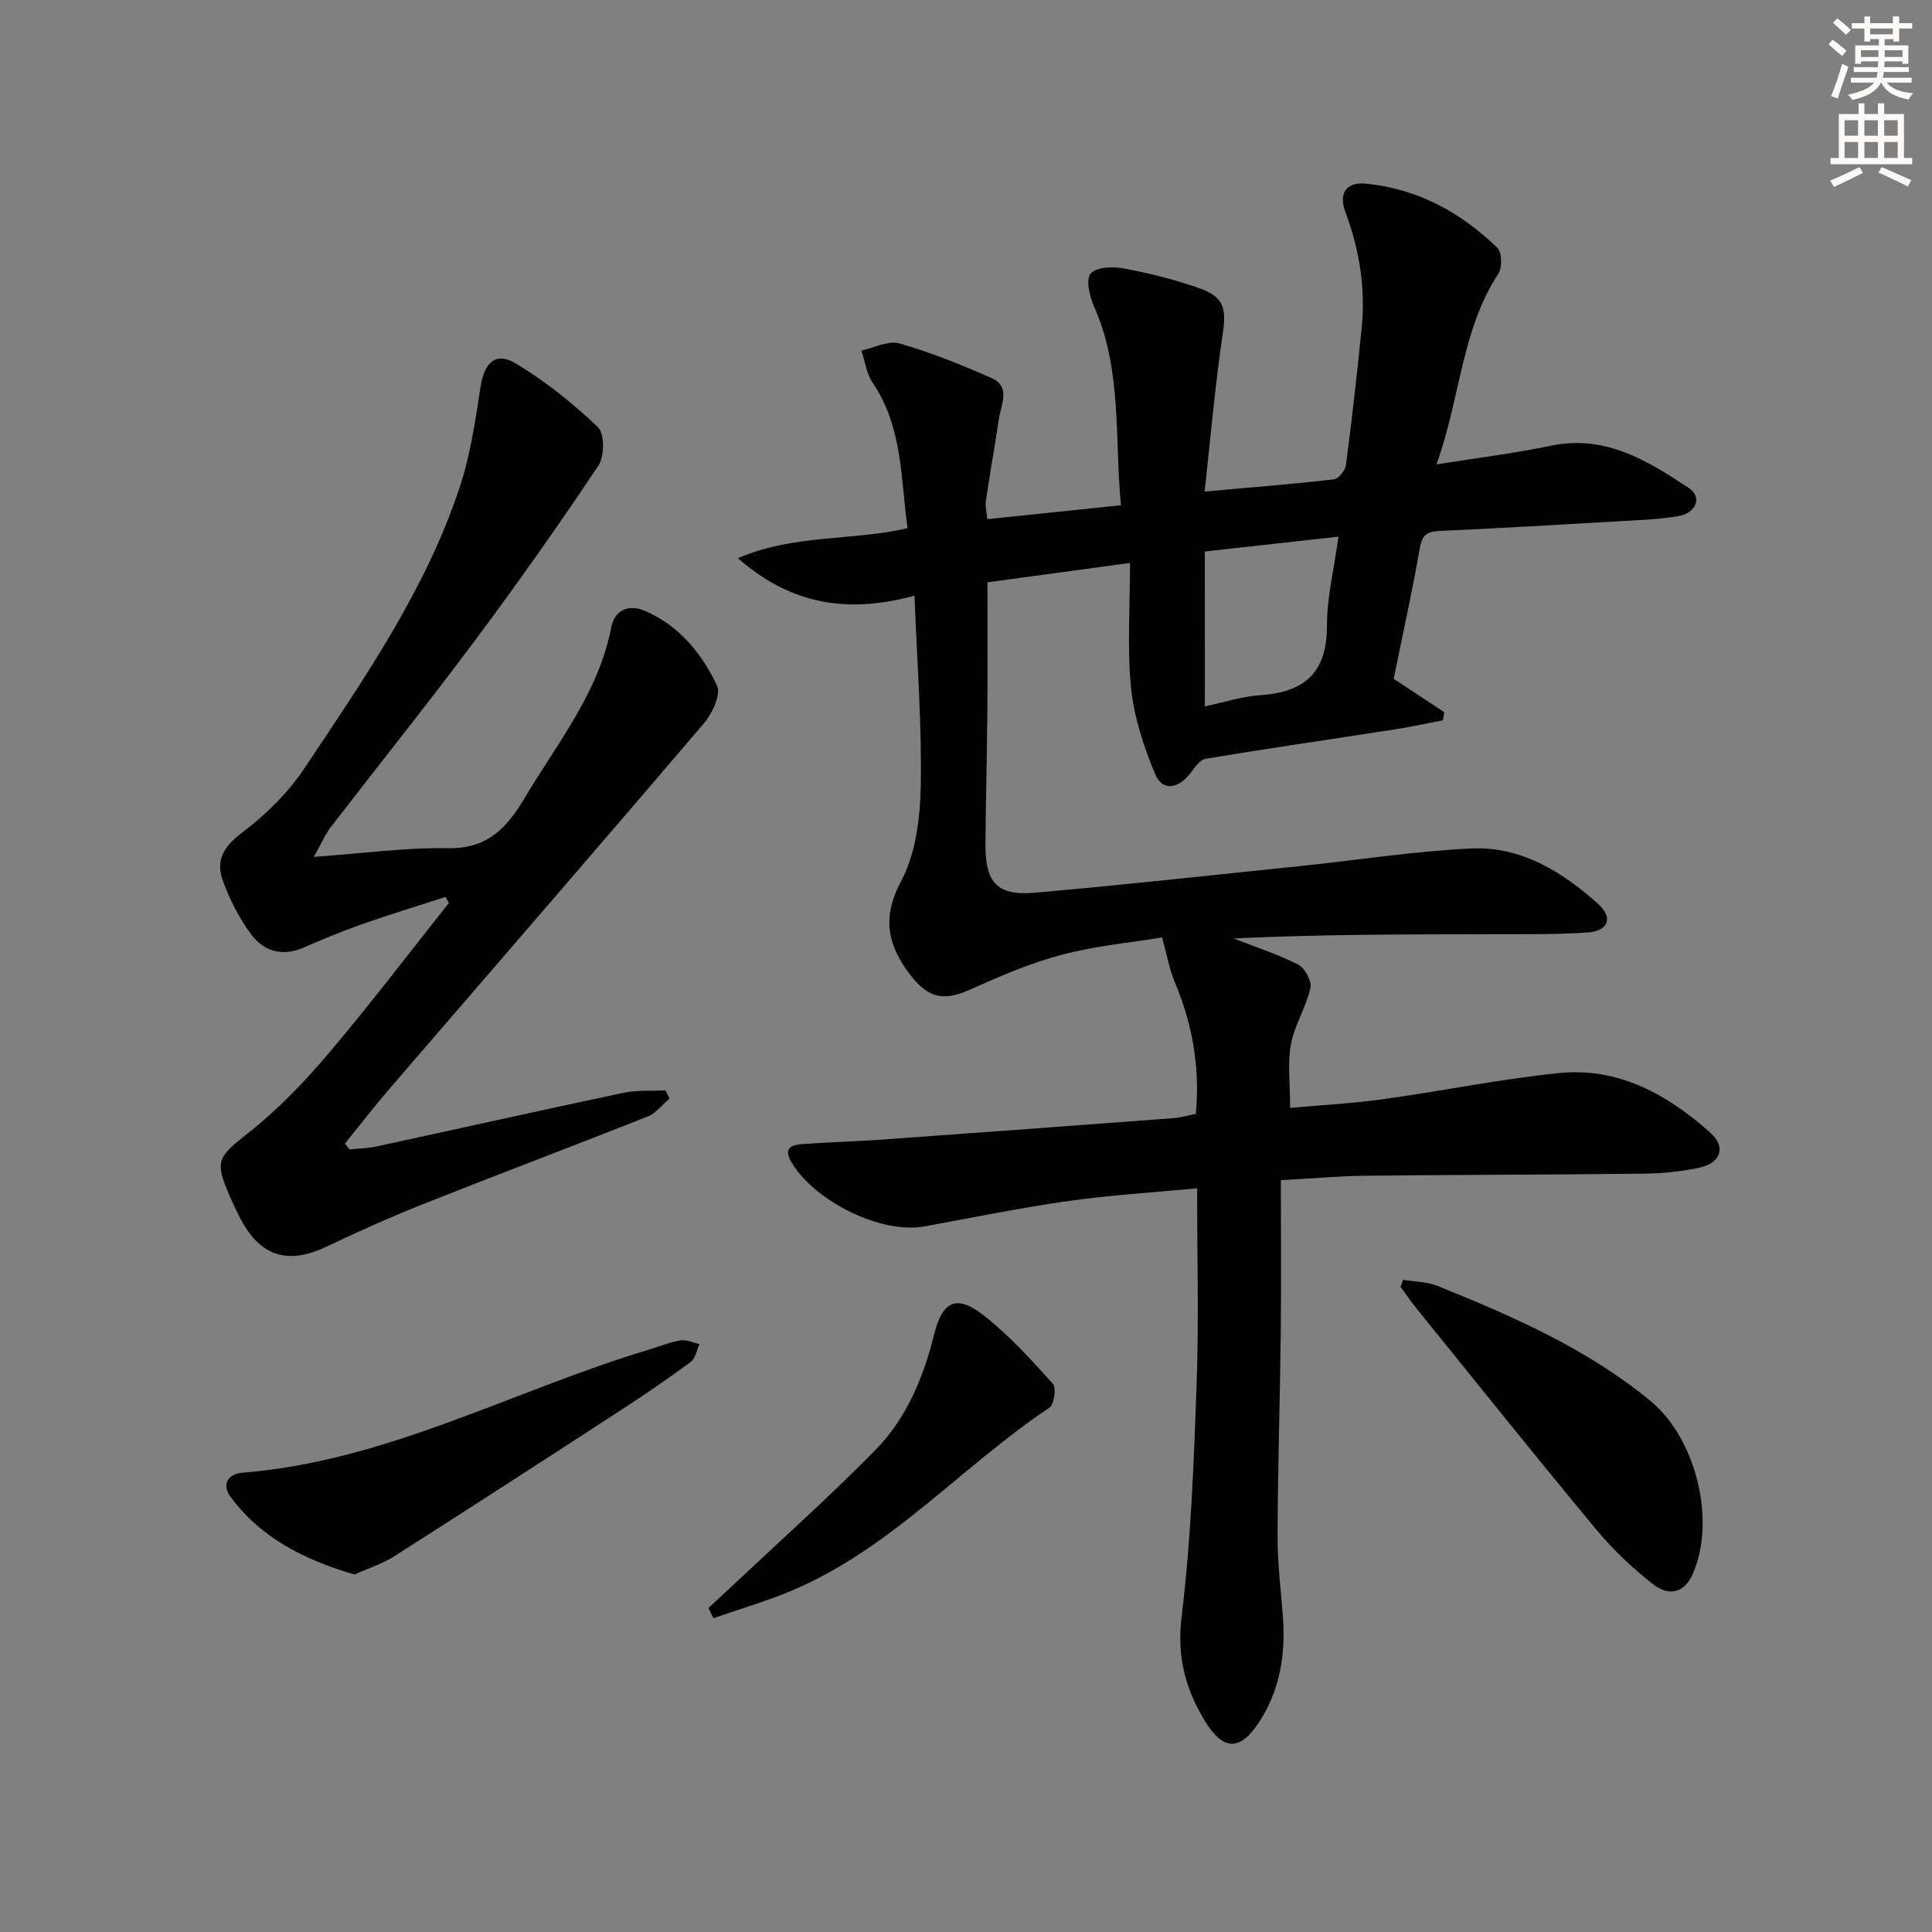
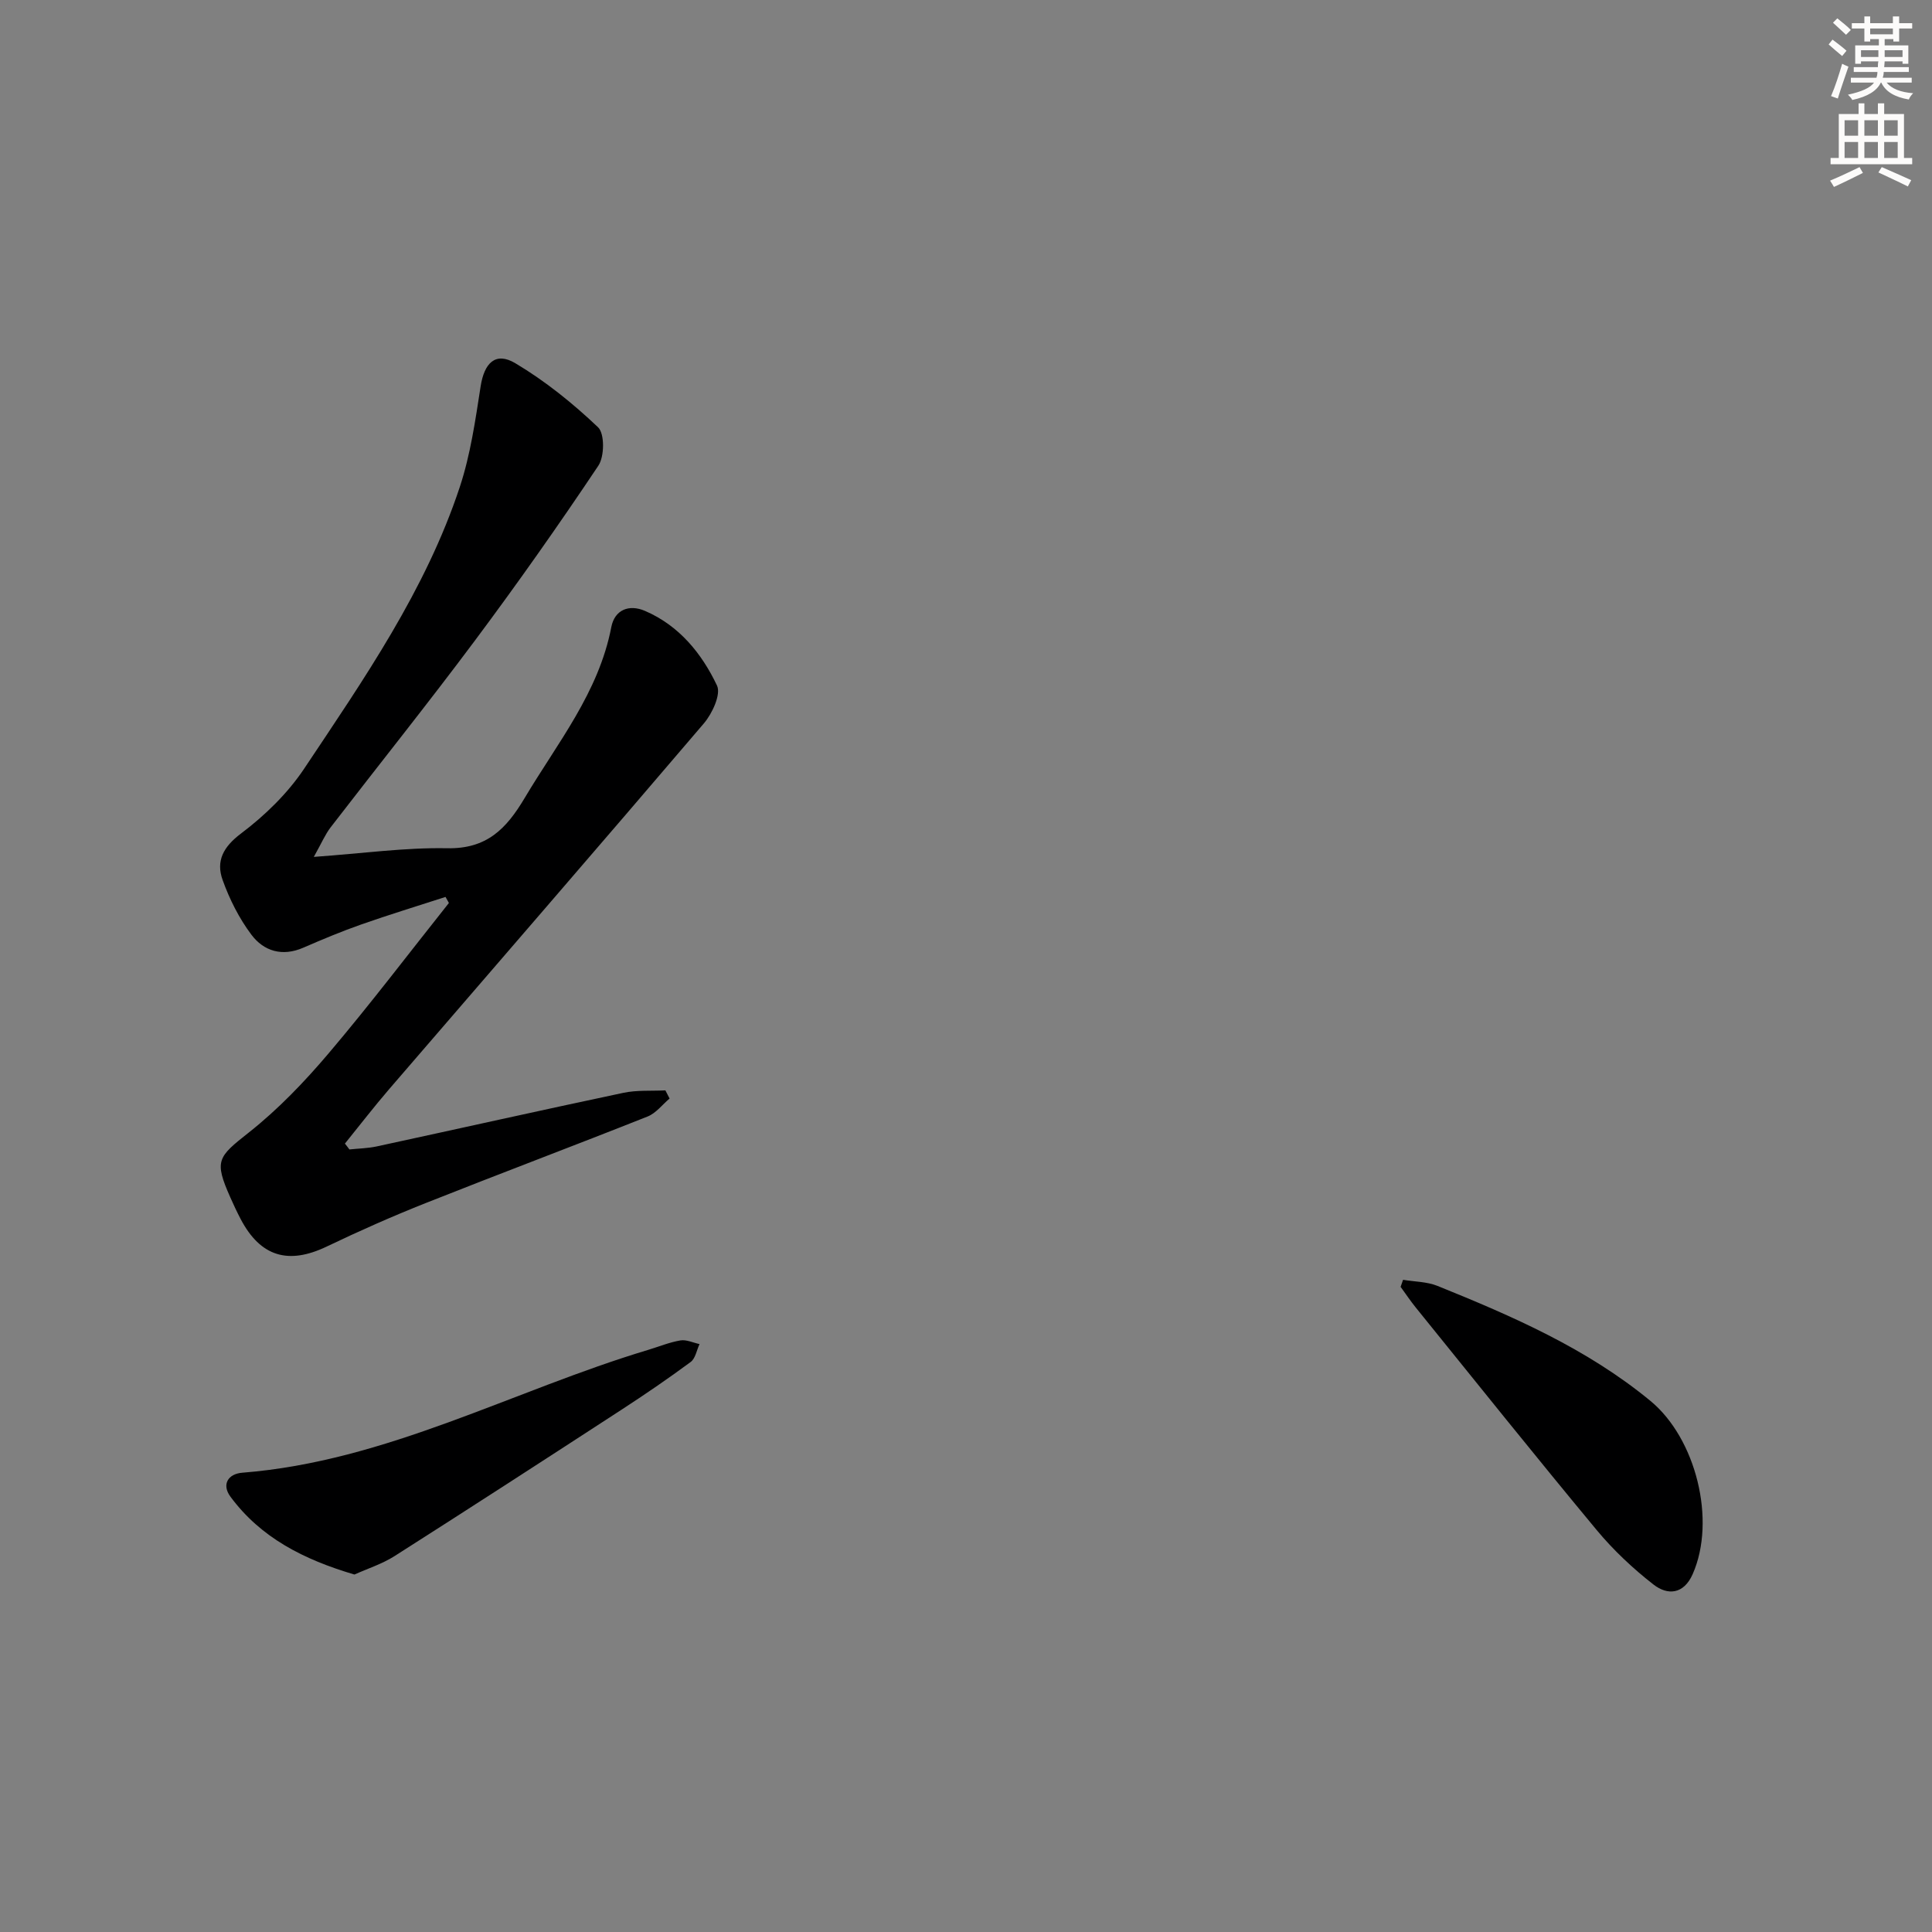
<svg xmlns="http://www.w3.org/2000/svg" enable-background="new 0 0 400 400" viewBox="0 0 400 400">
  <rect x="0" y="0" width="400" height="400" fill="#808080" stroke="none" />
  <g fill="#000001">
-     <path d="m247.58 230.62c.91-9.67-.71-18.65-4.39-27.37-1.09-2.59-1.56-5.44-2.59-9.16-6.32 1.04-13.72 1.72-20.8 3.59-6.5 1.71-12.78 4.44-18.95 7.2-5.3 2.37-8.52 1.88-12.17-2.77-4.8-6.12-6.26-11.87-2.13-19.64 3.04-5.71 3.96-13.06 4.08-19.72.24-12.76-.76-25.55-1.29-39.42-13.44 3.65-25.3 2.13-36.57-7.77 11.78-5.02 23.61-3.54 35.13-6.2-1.44-10.31-.98-20.88-7.2-30.07-1.29-1.9-1.6-4.46-2.37-6.71 2.65-.56 5.6-2.14 7.9-1.48 6.5 1.87 12.85 4.43 19.05 7.17 4.03 1.78 2 5.42 1.55 8.38-.87 5.71-1.88 11.4-2.73 17.12-.16 1.08.17 2.23.3 3.72 9.16-.95 18.03-1.87 27.68-2.88-1.35-14.01.3-28.05-5.62-41.27-.92-2.05-1.67-5.57-.63-6.72 1.22-1.35 4.6-1.47 6.84-1.05 5.35 1.02 10.7 2.34 15.83 4.17 5.01 1.79 5.4 4.35 4.66 9.33-1.58 10.58-2.49 21.26-3.76 32.7 9.76-.87 18.29-1.55 26.78-2.53.96-.11 2.34-1.85 2.49-2.98 1.23-9.39 2.29-18.81 3.24-28.23.83-8.23-.42-16.25-3.31-23.98-1.61-4.3.32-6.41 4.28-6.02 10.61 1.06 19.59 5.94 27.14 13.29.96.94 1.02 4.09.19 5.36-7.65 11.67-7.82 25.59-12.8 39.47 8.62-1.38 16.24-2.3 23.73-3.87 11.21-2.34 19.94 3.08 28.5 8.75 2.87 1.9 1.57 5.23-2.3 5.86-4.25.69-8.59.82-12.9 1.07-12.12.71-24.23 1.42-36.36 1.96-2.6.12-3.65.79-4.13 3.59-1.58 9.11-3.6 18.15-5.41 27.03 3.76 2.48 7.12 4.69 10.49 6.91-.1.56-.19 1.12-.29 1.68-3.27.62-6.53 1.35-9.82 1.86-13.11 2.04-26.25 3.93-39.34 6.12-1.24.21-2.33 1.97-3.29 3.18-2.44 3.08-5.67 3.5-7.13-.01-2.37-5.69-4.37-11.8-4.99-17.89-.83-8.21-.21-16.57-.21-25.84-10.72 1.46-20.11 2.73-29.52 4.01 0 9.25.06 18.05-.02 26.84-.07 9.11-.33 18.23-.39 27.34-.06 8.07 2.43 10.78 10.34 10.08 18.2-1.61 36.37-3.6 54.55-5.48 11.9-1.23 23.76-3.11 35.69-3.67 10.3-.49 18.85 4.82 26.29 11.49 3.15 2.83 2.08 5.61-2.19 5.9-6.6.45-13.24.34-19.86.36-17.8.04-35.6.01-53.43.88 4.49 1.76 9.11 3.25 13.39 5.43 1.37.7 2.82 3.44 2.5 4.85-.92 3.99-3.31 7.66-4.04 11.66-.73 4.01-.16 8.25-.16 13.14 6.16-.56 12.69-.9 19.15-1.79 12.17-1.68 24.24-4.17 36.44-5.42 12.35-1.27 22.59 4.43 31.46 12.4 3.29 2.95 2.05 6.25-2.36 7.19-3.71.79-7.58 1.19-11.38 1.23-19.16.23-38.32.22-57.48.43-5.45.06-10.9.55-17.75.92 0 10.53.09 20.96-.02 31.38-.16 14.15-.62 28.29-.66 42.44-.02 5.63.72 11.27 1.12 16.9.53 7.46-.63 14.62-4.64 21-4.19 6.68-7.77 6.58-11.73-.08-3.9-6.55-5.61-13.15-4.62-21.26 1.95-15.96 2.54-32.12 3.11-48.22.47-13.28.1-26.59.1-40.47-9.23.88-17.97 1.39-26.61 2.62-10.01 1.42-19.93 3.45-29.87 5.27-8.82 1.61-22.57-5.06-27.47-13.23-1.72-2.87-.23-3.65 2.17-3.82 5.47-.39 10.96-.53 16.43-.92 20.06-1.43 40.12-2.92 60.17-4.43 1.58-.08 3.16-.56 4.91-.9zm1.88-84.37c3.83-.8 7.63-2.07 11.49-2.32 9.14-.61 13.79-4.67 13.78-14.32 0-6 1.5-11.99 2.39-18.5-9.61 1.06-18.43 2.04-27.67 3.07.01 10.75.01 21.16.01 32.07z" />
    <path d="m72.34 237.98c1.9-.2 3.83-.23 5.68-.63 17.01-3.68 34-7.49 51.03-11.09 2.81-.6 5.8-.36 8.71-.51.29.56.58 1.13.87 1.69-1.51 1.27-2.81 3.03-4.55 3.72-15.28 6.07-30.66 11.85-45.94 17.92-6.93 2.75-13.76 5.78-20.49 9-7.94 3.81-13.71 2.12-17.81-5.66-.77-1.47-1.48-2.98-2.15-4.5-3.4-7.65-2.62-8.35 3.83-13.45 6.06-4.79 11.52-10.49 16.53-16.4 8.59-10.13 16.62-20.72 24.89-31.12-.23-.42-.47-.83-.7-1.25-5.82 1.89-11.68 3.67-17.45 5.7-4.07 1.43-8.06 3.1-12.02 4.82-4.34 1.88-8.16.71-10.72-2.7-2.54-3.38-4.53-7.34-5.96-11.33-1.4-3.9.09-6.82 3.81-9.62 4.95-3.73 9.66-8.31 13.09-13.45 12.35-18.52 25.13-36.91 32.21-58.31 2.21-6.69 3.22-13.82 4.31-20.82.75-4.84 3.08-7.23 7.18-4.79 6.18 3.68 11.91 8.3 17.13 13.26 1.39 1.32 1.34 6.06.06 7.96-8.2 12.27-16.71 24.35-25.53 36.17-9.75 13.07-19.96 25.8-29.91 38.72-1.12 1.46-1.85 3.22-3.47 6.1 10.15-.72 18.89-1.96 27.61-1.79 8.2.16 12.24-4 16.07-10.44 6.78-11.4 15.3-21.79 17.91-35.33.69-3.6 3.66-4.8 6.98-3.37 7.07 3.04 11.76 8.82 14.91 15.46.86 1.82-.99 5.8-2.72 7.83-21.59 25.32-43.4 50.46-65.12 75.68-3.17 3.68-6.14 7.54-9.2 11.32.32.39.63.8.93 1.21z" />
    <path d="m73.38 325.99c-10.48-3.1-19.38-7.6-25.67-16.12-1.86-2.52-.5-4.73 2.46-4.96 29.87-2.36 56-17.01 84.02-25.43 2.23-.67 4.41-1.58 6.68-1.96 1.24-.21 2.64.48 3.96.76-.59 1.26-.85 2.97-1.83 3.7-4.68 3.46-9.49 6.74-14.36 9.91-15.61 10.15-31.24 20.28-46.95 30.28-2.58 1.64-5.6 2.6-8.31 3.82z" />
    <path d="m290.49 264.97c2.38.4 4.94.38 7.12 1.26 15.57 6.29 30.93 12.97 44.08 23.8 9.44 7.77 13.68 24.72 8.76 35.88-1.85 4.18-5.17 4.44-8.1 2.16-4.28-3.33-8.33-7.14-11.79-11.31-12.64-15.22-25-30.67-37.44-46.05-1.11-1.37-2.09-2.85-3.14-4.28.17-.49.34-.97.51-1.46z" />
-     <path d="m146.67 332.92c1.5-1.39 3-2.76 4.49-4.16 10.04-9.46 20.34-18.65 30.01-28.47 6.51-6.61 10.02-15.11 12.27-24.14 1.71-6.85 4.67-8.16 10.21-3.83 5.26 4.12 9.83 9.18 14.33 14.16.75.83.28 4.3-.7 4.95-17.92 11.98-32.41 28.78-52.56 37.55-5.51 2.4-11.33 4.06-17.01 6.06-.33-.7-.69-1.41-1.04-2.12z" />
  </g>
  <path d="m378.6 9.2.8-1c.9.7 1.9 1.4 2.9 2.3l-.9 1.1c-1.1-.9-2-1.7-2.8-2.4zm.5 10.7c.9-2.1 1.6-4.3 2.3-6.7.4.2.8.4 1.3.6-.7 2.1-1.5 4.3-2.2 6.6zm.4-15.2.9-.9c1 .8 2 1.6 2.8 2.4l-1 1c-1-.9-1.9-1.8-2.7-2.5zm12.5-1.3h1.2v1.4h2.7v1.1h-2.7v2.7h-1.2v-.5h-1.8v1.3h4.9v3.8h-1.2v-.5h-3.7c0 .4-.1.9-.1 1.2h5.1v1h-5.2c0 .5-.1.9-.2 1.2h6v1h-5.2c1.1 1.3 2.9 2 5.5 2.2-.4.4-.7.8-.9 1.3-2.9-.5-4.8-1.6-5.7-3.5h-.1c-.8 1.7-2.7 2.9-5.9 3.6-.2-.4-.6-.8-.9-1.1 2.8-.6 4.6-1.4 5.4-2.5h-4.8v-1h5.3c.1-.3.2-.7.2-1.2h-4.9v-1h5c0-.4 0-.8.1-1.2h-3.6v.5h-1.2v-3.8h4.9v-1.3h-1.8v.5h-1.2v-2.7h-2.6v-1.1h2.6v-1.4h1.2v1.4h4.7v-1.4zm-6.7 8.4h3.6c0-.4 0-.9 0-1.4h-3.6zm1.9-4.7h4.7v-1.2h-4.7zm6.7 3.3h-3.7v1.4h3.7z" fill="#fcfbfa" />
  <path d="m384.7 21.4h1.3v2.2h2.8v-2.2h1.3v2.2h4.1v9.1h1.7v1.3h-16.9v-1.3h1.7v-9.1h4.1v-2.2zm.3 13.2.7 1.2c-1.8.9-3.8 1.9-6 2.9-.2-.4-.5-.8-.8-1.3 2.4-1 4.4-2 6.1-2.8zm-3.1-6.5h2.8v-3.2h-2.8zm0 4.6h2.8v-3.3h-2.8zm4.1-4.6h2.8v-3.2h-2.8zm0 4.6h2.8v-3.3h-2.8zm3.6 1.9c2.1.9 4.1 1.8 6.1 2.7l-.7 1.3c-2.2-1.1-4.2-2-6.1-2.9zm3.3-9.7h-2.8v3.2h2.8zm-2.8 7.8h2.8v-3.3h-2.8z" fill="#fcfbfa" />
</svg>